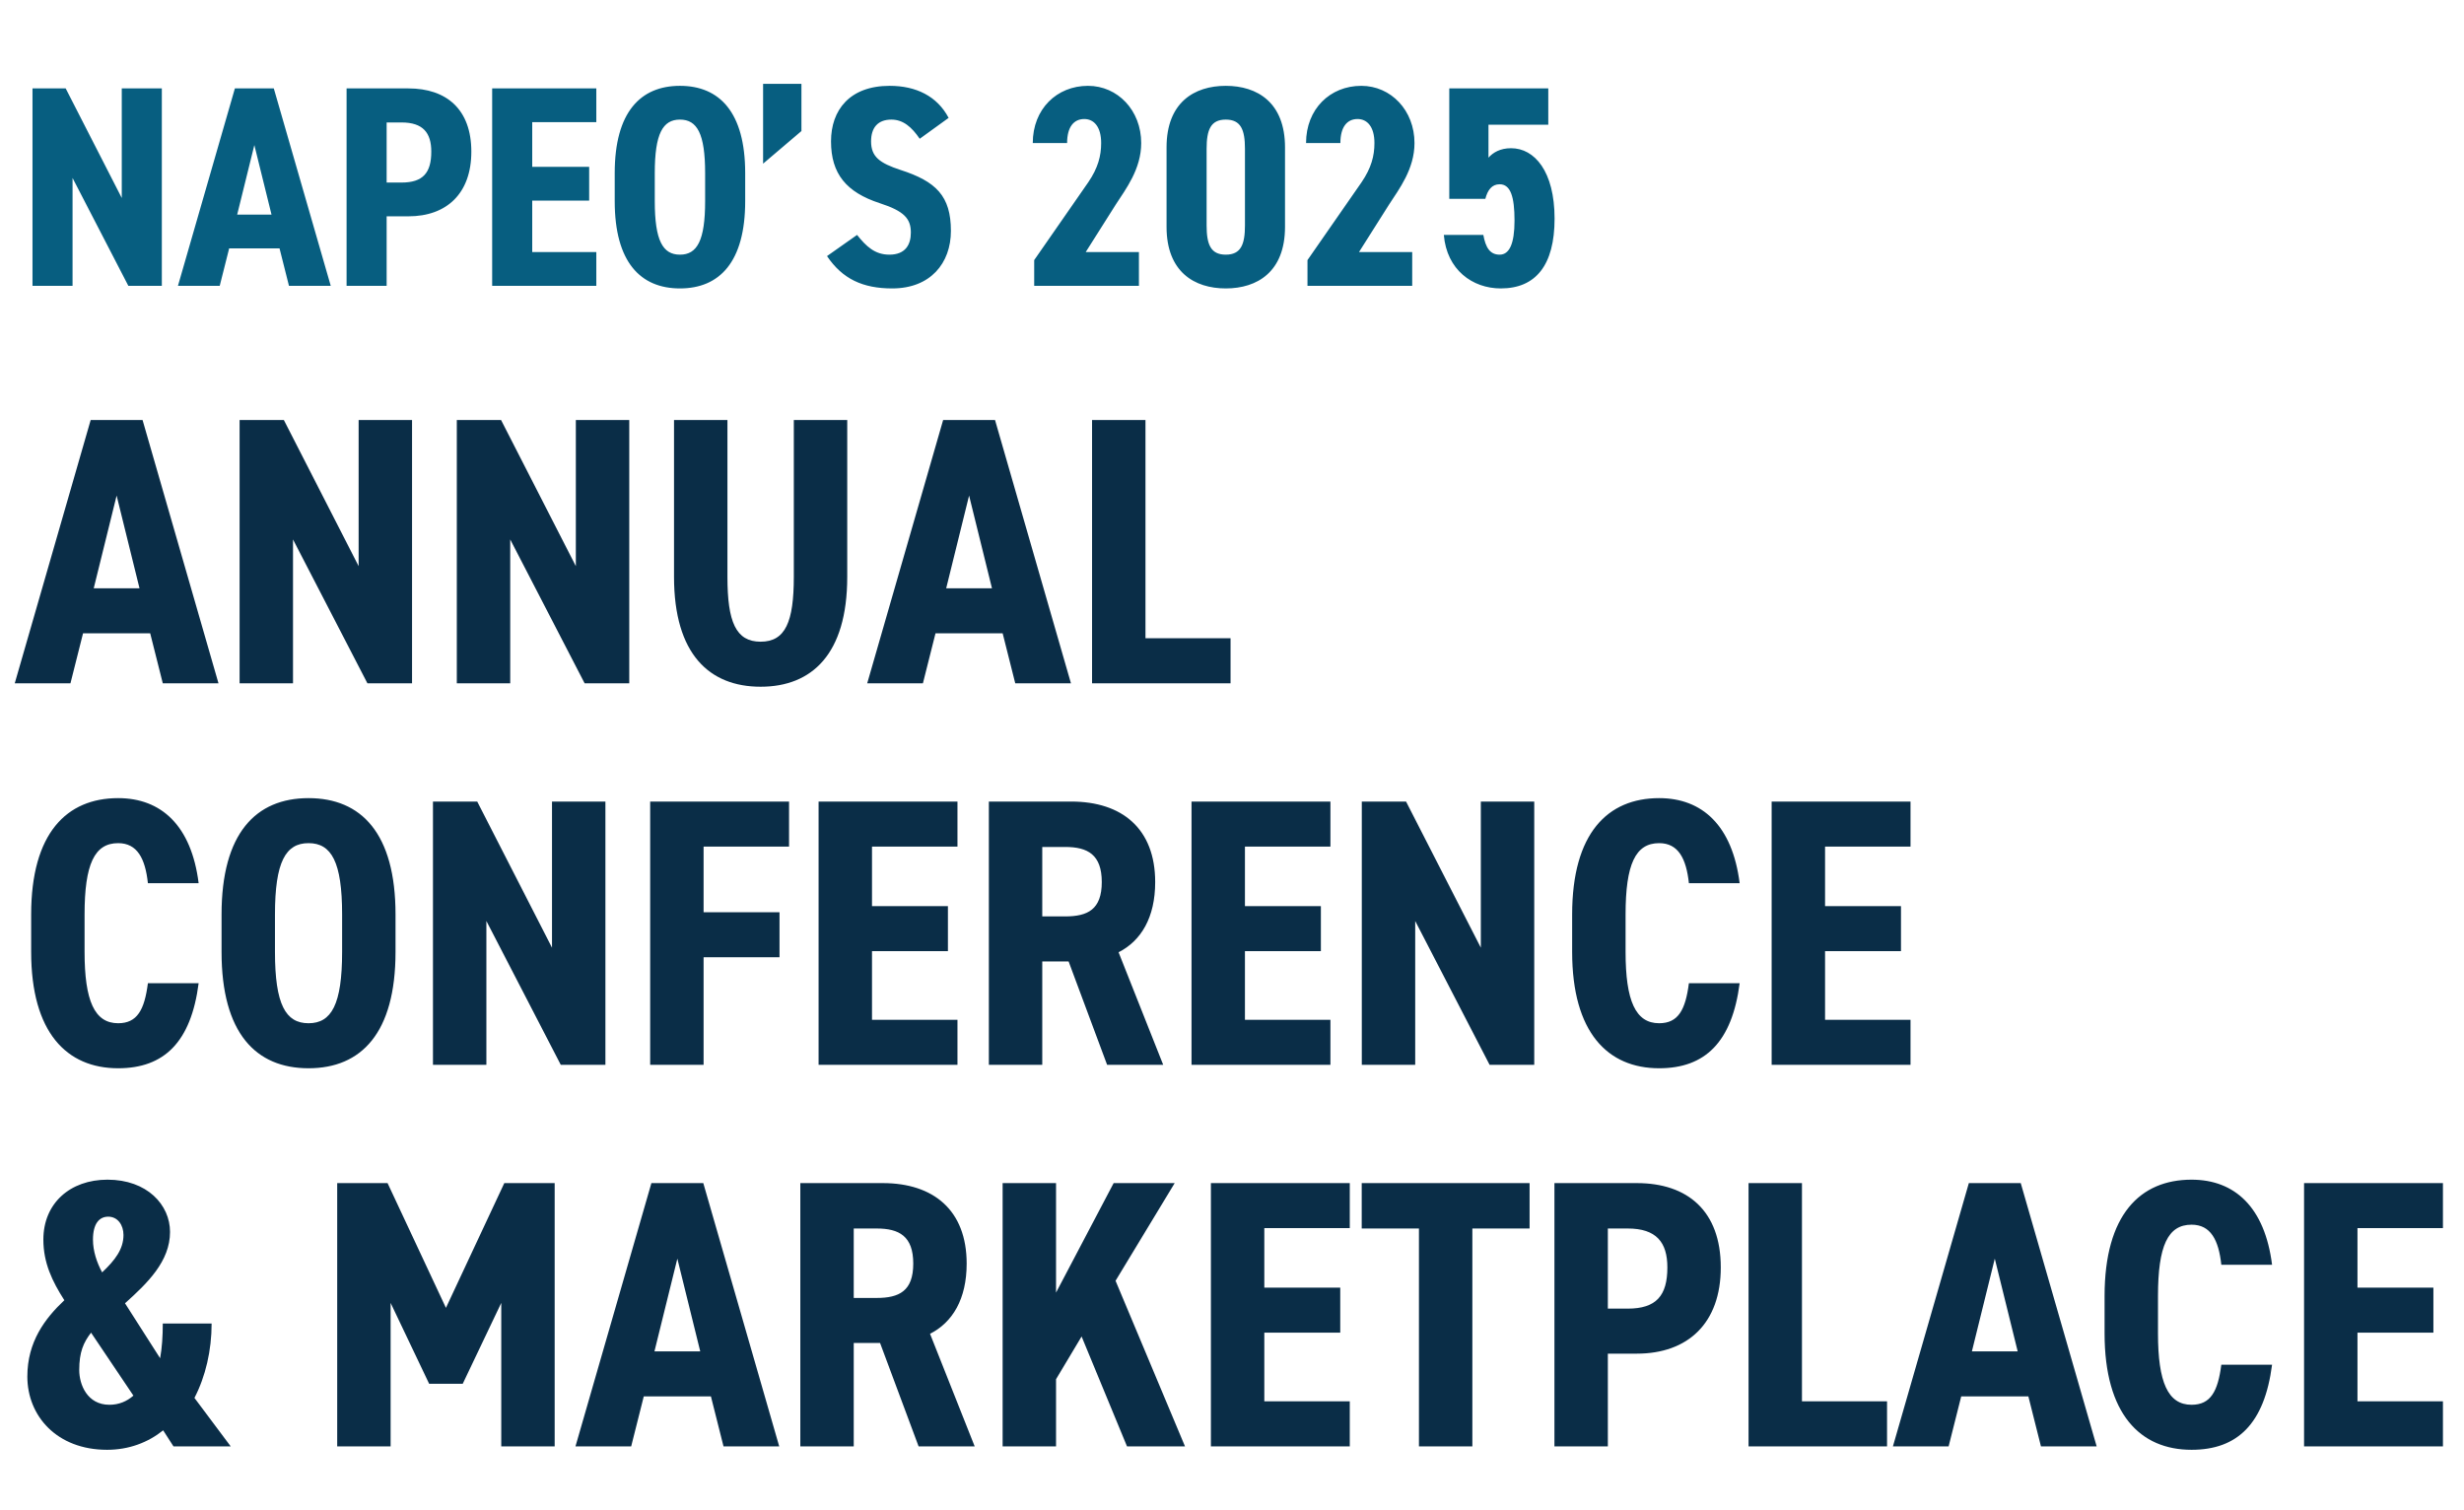
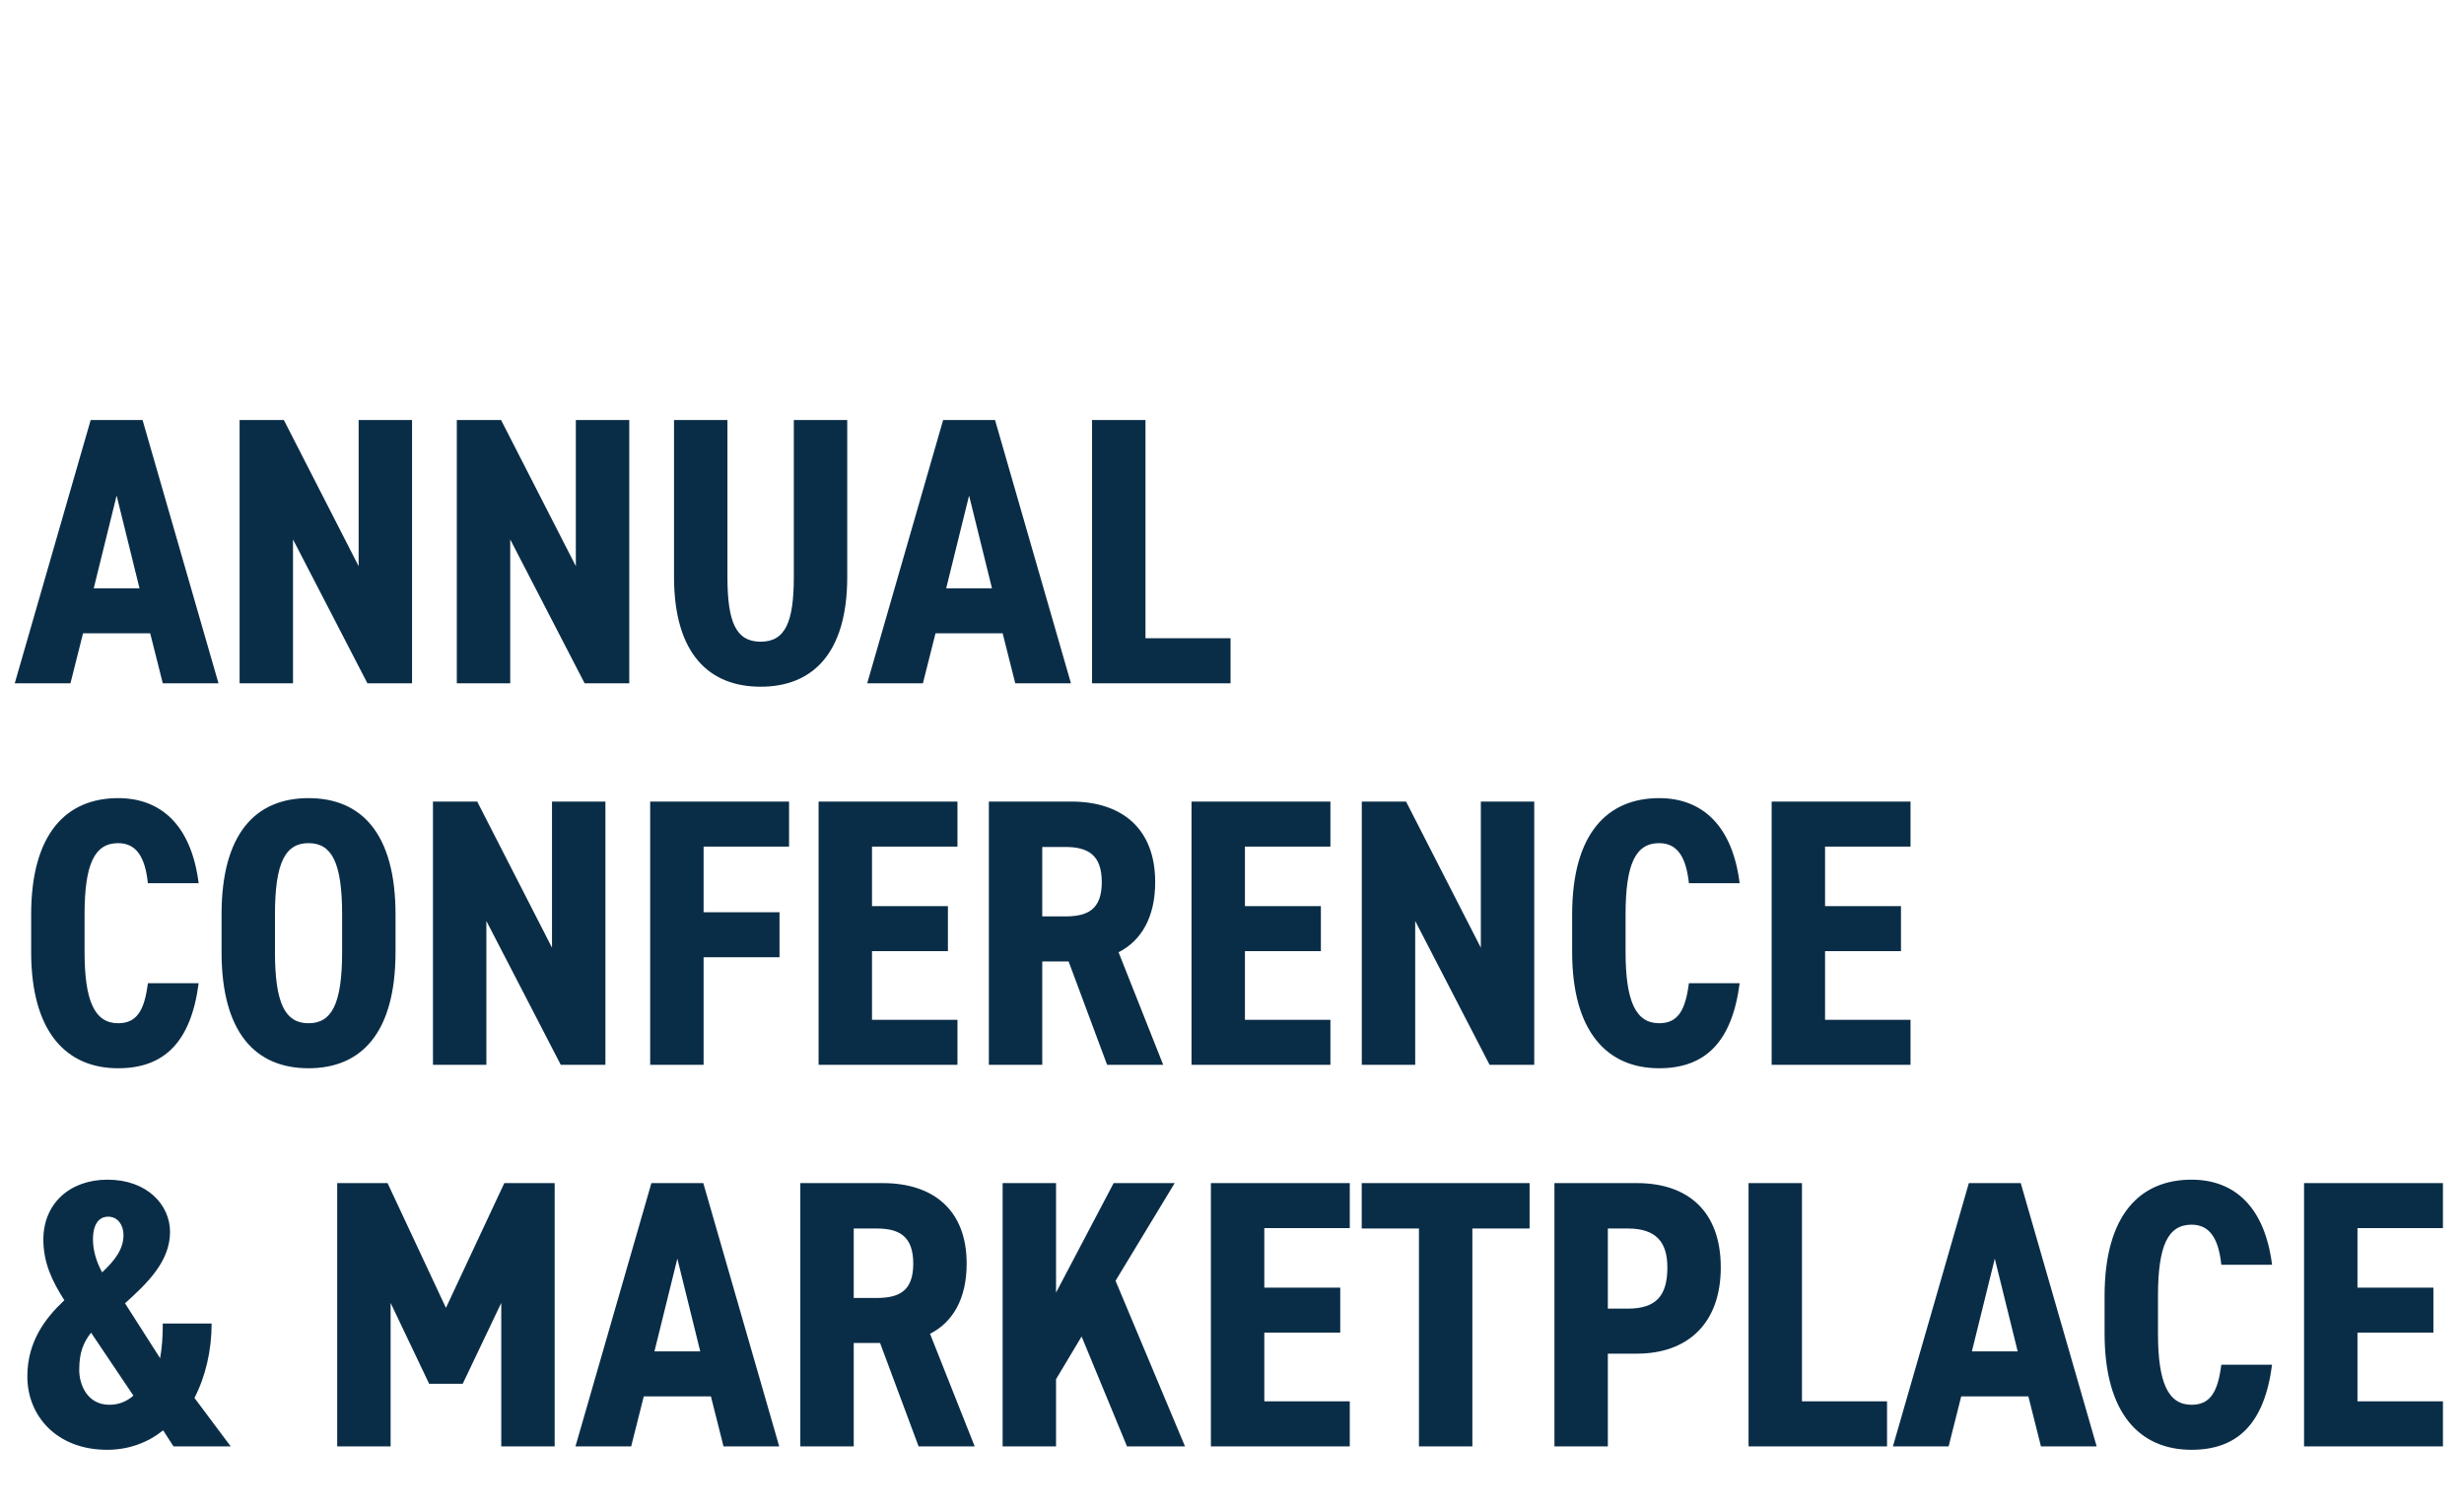
<svg xmlns="http://www.w3.org/2000/svg" width="155" height="95" viewBox="0 0 155 95" fill="none">
-   <path d="M7.66 5.561H10.18V17.981H8.074L4.564 11.195V17.981H2.044V5.561H4.132L7.66 12.455V5.561ZM14.416 15.623L13.822 17.981H11.194L14.776 5.561H17.224L20.806 17.981H18.178L17.584 15.623H14.416ZM17.08 13.499L16 9.125L14.92 13.499H17.08ZM25.69 13.607H24.322V17.981H21.802V5.561H25.69C28.084 5.561 29.65 6.875 29.65 9.539C29.65 12.167 28.102 13.607 25.69 13.607ZM24.322 11.483H25.258C26.608 11.483 27.13 10.871 27.13 9.539C27.13 8.351 26.608 7.703 25.258 7.703H24.322V11.483ZM30.96 5.561H37.512V7.685H33.48V10.493H37.062V12.617H33.48V15.857H37.512V17.981H30.96V5.561ZM46.877 12.653C46.877 16.487 45.257 18.143 42.773 18.143C40.289 18.143 38.669 16.487 38.669 12.653V10.889C38.669 7.055 40.289 5.399 42.773 5.399C45.257 5.399 46.877 7.055 46.877 10.889V12.653ZM41.189 12.653C41.189 15.137 41.693 16.019 42.773 16.019C43.853 16.019 44.357 15.137 44.357 12.653V10.889C44.357 8.405 43.853 7.523 42.773 7.523C41.693 7.523 41.189 8.405 41.189 10.889V12.653ZM50.415 5.273V8.243L48.003 10.295V5.273H50.415ZM59.674 7.415L57.856 8.729C57.352 7.991 56.812 7.523 56.074 7.523C55.21 7.523 54.796 8.045 54.796 8.891C54.796 9.863 55.336 10.259 56.65 10.691C58.882 11.411 59.818 12.329 59.818 14.525C59.818 16.559 58.522 18.143 56.128 18.143C54.274 18.143 52.996 17.549 52.024 16.109L53.914 14.777C54.49 15.497 55.03 16.019 55.948 16.019C56.956 16.019 57.298 15.389 57.298 14.633C57.298 13.769 56.902 13.283 55.336 12.779C53.248 12.095 52.276 10.943 52.276 8.891C52.276 6.929 53.446 5.399 55.966 5.399C57.622 5.399 58.954 6.047 59.674 7.415ZM71.645 15.857V17.981H65.057V16.361L68.459 11.465C69.071 10.565 69.269 9.809 69.269 8.999C69.269 7.955 68.801 7.487 68.207 7.487C67.559 7.487 67.127 7.973 67.127 8.999H64.967C64.967 6.857 66.479 5.399 68.441 5.399C70.313 5.399 71.789 6.947 71.789 8.999C71.789 10.637 70.817 11.897 70.187 12.869L68.297 15.857H71.645ZM77.109 18.143C75.129 18.143 73.383 17.099 73.383 14.273V9.269C73.383 6.443 75.129 5.399 77.109 5.399C79.089 5.399 80.835 6.443 80.835 9.269V14.273C80.835 17.099 79.089 18.143 77.109 18.143ZM77.109 16.019C78.063 16.019 78.315 15.371 78.315 14.183V9.359C78.315 8.171 78.063 7.523 77.109 7.523C76.155 7.523 75.903 8.171 75.903 9.359V14.183C75.903 15.371 76.155 16.019 77.109 16.019ZM88.836 15.857V17.981H82.248V16.361L85.65 11.465C86.262 10.565 86.46 9.809 86.46 8.999C86.46 7.955 85.992 7.487 85.398 7.487C84.75 7.487 84.318 7.973 84.318 8.999H82.158C82.158 6.857 83.67 5.399 85.632 5.399C87.504 5.399 88.98 6.947 88.98 8.999C88.98 10.637 88.008 11.897 87.378 12.869L85.488 15.857H88.836ZM94.336 11.591C93.85 11.591 93.58 11.951 93.436 12.509H91.168V5.561H97.396V7.847H93.634V9.917C93.922 9.593 94.372 9.323 95.056 9.323C96.532 9.323 97.792 10.781 97.792 13.751C97.792 16.685 96.604 18.143 94.408 18.143C92.626 18.143 91.006 16.973 90.826 14.777H93.31C93.454 15.569 93.724 16.019 94.336 16.019C94.948 16.019 95.272 15.335 95.272 13.877C95.272 12.365 95.02 11.591 94.336 11.591Z" fill="#075E80" />
  <path d="M5.224 39.837L4.432 42.981H0.928L5.704 26.421H8.968L13.744 42.981H10.24L9.448 39.837H5.224ZM8.776 37.005L7.336 31.173L5.896 37.005H8.776ZM22.56 26.421H25.92V42.981H23.112L18.432 33.933V42.981H15.072V26.421H17.856L22.56 35.613V26.421ZM36.224 26.421H39.584V42.981H36.776L32.096 33.933V42.981H28.736V26.421H31.52L36.224 35.613V26.421ZM47.848 43.197C44.632 43.197 42.4 41.157 42.4 36.285V26.421H45.76V36.285C45.76 39.117 46.288 40.365 47.848 40.365C49.408 40.365 49.936 39.117 49.936 36.285V26.421H53.296V36.285C53.296 41.157 51.064 43.197 47.848 43.197ZM58.849 39.837L58.057 42.981H54.553L59.329 26.421H62.593L67.369 42.981H63.865L63.073 39.837H58.849ZM62.401 37.005L60.961 31.173L59.521 37.005H62.401ZM72.057 26.421V40.149H77.409V42.981H68.697V26.421H72.057ZM12.496 55.557H9.304C9.136 53.997 8.632 53.037 7.432 53.037C5.944 53.037 5.32 54.357 5.32 57.525V59.877C5.32 62.949 5.944 64.365 7.432 64.365C8.632 64.365 9.088 63.525 9.304 61.845H12.496C12.016 65.565 10.312 67.197 7.432 67.197C4.192 67.197 1.96 64.941 1.96 59.877V57.525C1.96 52.413 4.192 50.205 7.432 50.205C10.144 50.205 12.04 51.933 12.496 55.557ZM24.881 59.877C24.881 64.989 22.721 67.197 19.409 67.197C16.097 67.197 13.937 64.989 13.937 59.877V57.525C13.937 52.413 16.097 50.205 19.409 50.205C22.721 50.205 24.881 52.413 24.881 57.525V59.877ZM17.297 59.877C17.297 63.189 17.969 64.365 19.409 64.365C20.849 64.365 21.521 63.189 21.521 59.877V57.525C21.521 54.213 20.849 53.037 19.409 53.037C17.969 53.037 17.297 54.213 17.297 57.525V59.877ZM34.724 50.421H38.084V66.981H35.276L30.596 57.933V66.981H27.236V50.421H30.02L34.724 59.613V50.421ZM40.9 50.421H49.636V53.253H44.26V57.381H49.036V60.213H44.26V66.981H40.9V50.421ZM51.494 50.421H60.23V53.253H54.854V56.997H59.63V59.829H54.854V64.149H60.23V66.981H51.494V50.421ZM73.172 66.981H69.644L67.221 60.477H65.564V66.981H62.205V50.421H67.388C70.581 50.421 72.668 52.125 72.668 55.485C72.668 57.717 71.781 59.181 70.365 59.901L73.172 66.981ZM65.564 57.645H67.004C68.421 57.645 69.308 57.213 69.308 55.485C69.308 53.757 68.421 53.277 67.004 53.277H65.564V57.645ZM74.954 50.421H83.691V53.253H78.314V56.997H83.091V59.829H78.314V64.149H83.691V66.981H74.954V50.421ZM93.153 50.421H96.513V66.981H93.705L89.025 57.933V66.981H85.665V50.421H88.449L93.153 59.613V50.421ZM109.434 55.557H106.242C106.074 53.997 105.57 53.037 104.37 53.037C102.882 53.037 102.258 54.357 102.258 57.525V59.877C102.258 62.949 102.882 64.365 104.37 64.365C105.57 64.365 106.026 63.525 106.242 61.845H109.434C108.954 65.565 107.25 67.197 104.37 67.197C101.13 67.197 98.897 64.941 98.897 59.877V57.525C98.897 52.413 101.13 50.205 104.37 50.205C107.082 50.205 108.978 51.933 109.434 55.557ZM111.447 50.421H120.183V53.253H114.807V56.997H119.583V59.829H114.807V64.149H120.183V66.981H111.447V50.421ZM1.72 86.589C1.72 84.405 2.824 82.941 4.048 81.789C3.28 80.589 2.728 79.437 2.728 77.973C2.728 75.693 4.408 74.205 6.76 74.205C9.256 74.205 10.696 75.789 10.696 77.493C10.696 79.341 9.28 80.709 7.864 81.981L10.072 85.437C10.192 84.789 10.24 84.045 10.24 83.253H13.312C13.312 84.957 12.928 86.589 12.232 87.933L14.512 90.981H10.912L10.264 89.973C9.304 90.741 8.104 91.197 6.736 91.197C3.568 91.197 1.72 89.061 1.72 86.589ZM6.88 88.365C7.48 88.365 7.984 88.149 8.392 87.789L5.728 83.829C5.248 84.453 4.984 85.053 4.984 86.181C4.984 87.093 5.488 88.365 6.88 88.365ZM5.848 77.973C5.848 78.693 6.088 79.413 6.424 80.037C7.24 79.269 7.768 78.573 7.768 77.685C7.768 77.061 7.408 76.533 6.808 76.533C6.232 76.533 5.848 76.989 5.848 77.973ZM26.996 87.045L24.572 81.957V90.981H21.212V74.421H24.38L28.052 82.269L31.724 74.421H34.892V90.981H31.532V81.957L29.108 87.045H26.996ZM40.497 87.837L39.705 90.981H36.201L40.977 74.421H44.241L49.017 90.981H45.513L44.721 87.837H40.497ZM44.049 85.005L42.609 79.173L41.169 85.005H44.049ZM61.313 90.981H57.785L55.361 84.477H53.705V90.981H50.345V74.421H55.529C58.721 74.421 60.809 76.125 60.809 79.485C60.809 81.717 59.921 83.181 58.505 83.901L61.313 90.981ZM53.705 81.645H55.145C56.561 81.645 57.449 81.213 57.449 79.485C57.449 77.757 56.561 77.277 55.145 77.277H53.705V81.645ZM74.543 90.981H70.895L68.039 84.069L66.431 86.757V90.981H63.071V74.421H66.431V81.309L70.055 74.421H73.895L70.175 80.565L74.543 90.981ZM76.173 74.421H84.909V77.253H79.533V80.997H84.309V83.829H79.533V88.149H84.909V90.981H76.173V74.421ZM85.66 74.421H96.22V77.277H92.62V90.981H89.26V77.277H85.66V74.421ZM102.967 85.149H101.143V90.981H97.783V74.421H102.967C106.159 74.421 108.247 76.173 108.247 79.725C108.247 83.229 106.183 85.149 102.967 85.149ZM101.143 82.317H102.391C104.191 82.317 104.887 81.501 104.887 79.725C104.887 78.141 104.191 77.277 102.391 77.277H101.143V82.317ZM113.354 74.421V88.149H118.706V90.981H109.994V74.421H113.354ZM123.372 87.837L122.58 90.981H119.076L123.852 74.421H127.116L131.892 90.981H128.388L127.596 87.837H123.372ZM126.924 85.005L125.484 79.173L124.044 85.005H126.924ZM142.926 79.557H139.734C139.566 77.997 139.062 77.037 137.862 77.037C136.374 77.037 135.75 78.357 135.75 81.525V83.877C135.75 86.949 136.374 88.365 137.862 88.365C139.062 88.365 139.518 87.525 139.734 85.845H142.926C142.446 89.565 140.742 91.197 137.862 91.197C134.622 91.197 132.39 88.941 132.39 83.877V81.525C132.39 76.413 134.622 74.205 137.862 74.205C140.574 74.205 142.47 75.933 142.926 79.557ZM144.939 74.421H153.675V77.253H148.299V80.997H153.075V83.829H148.299V88.149H153.675V90.981H144.939V74.421Z" fill="#0A2D47" />
</svg>